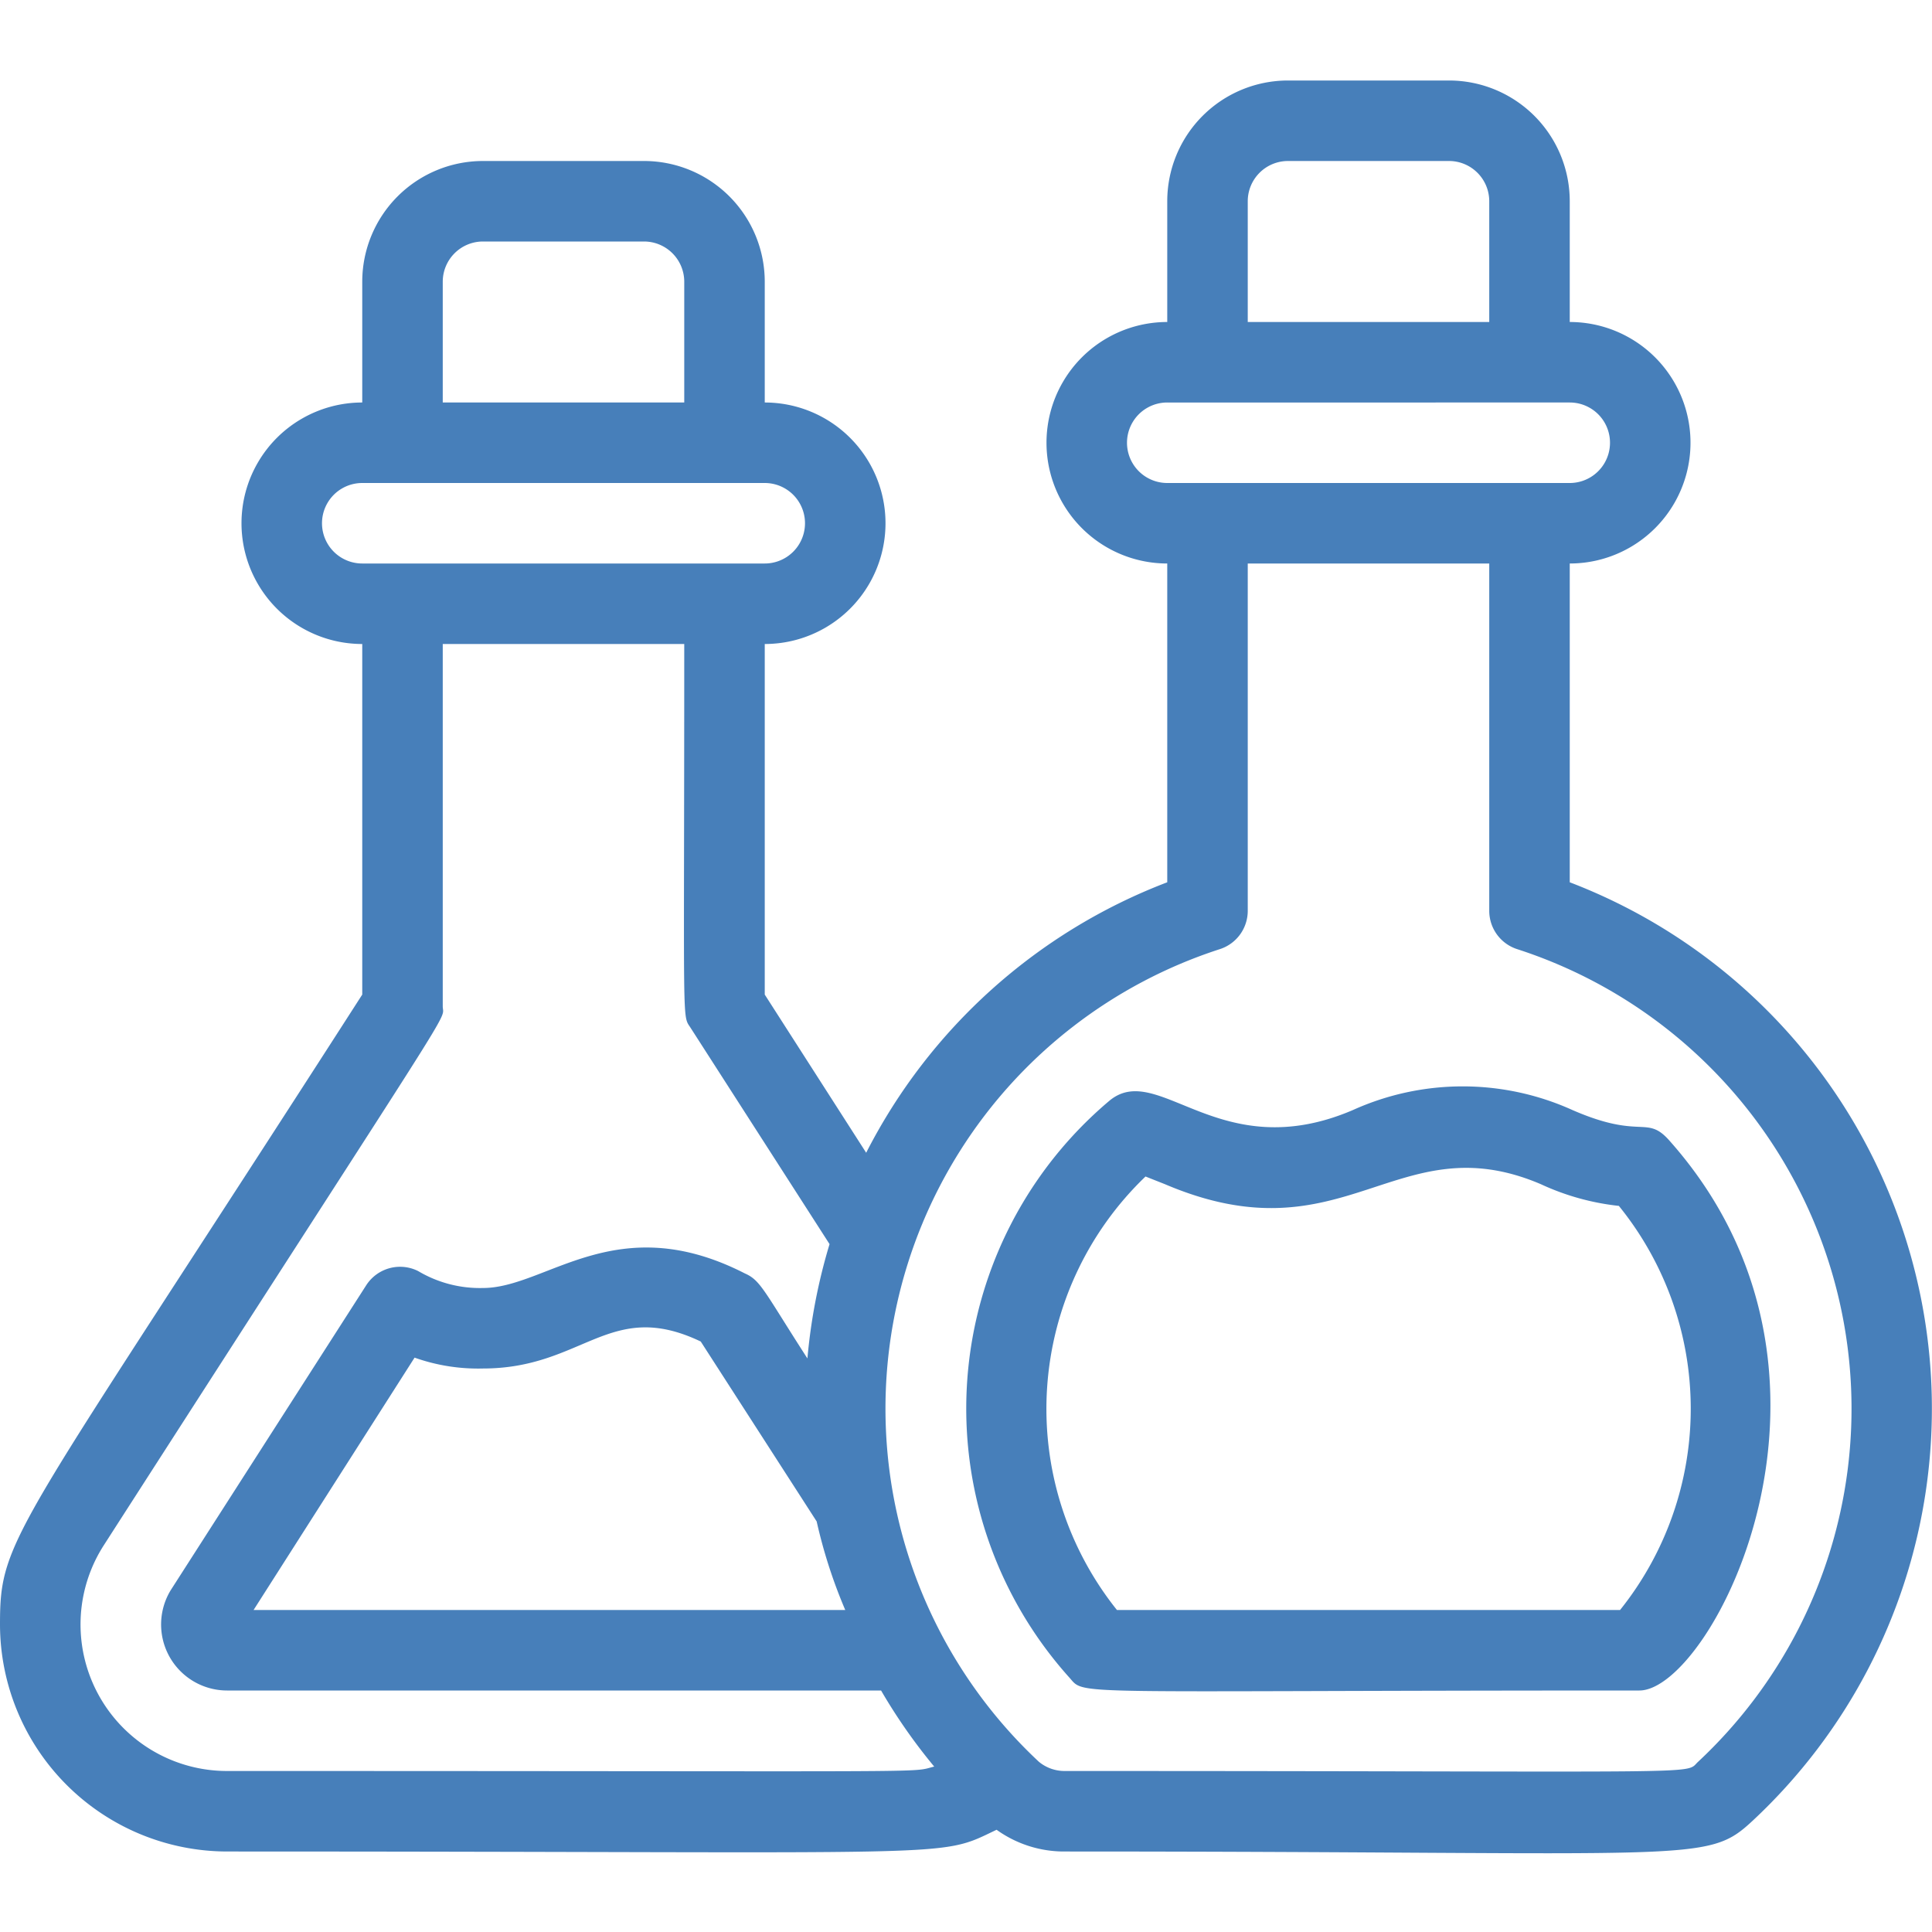
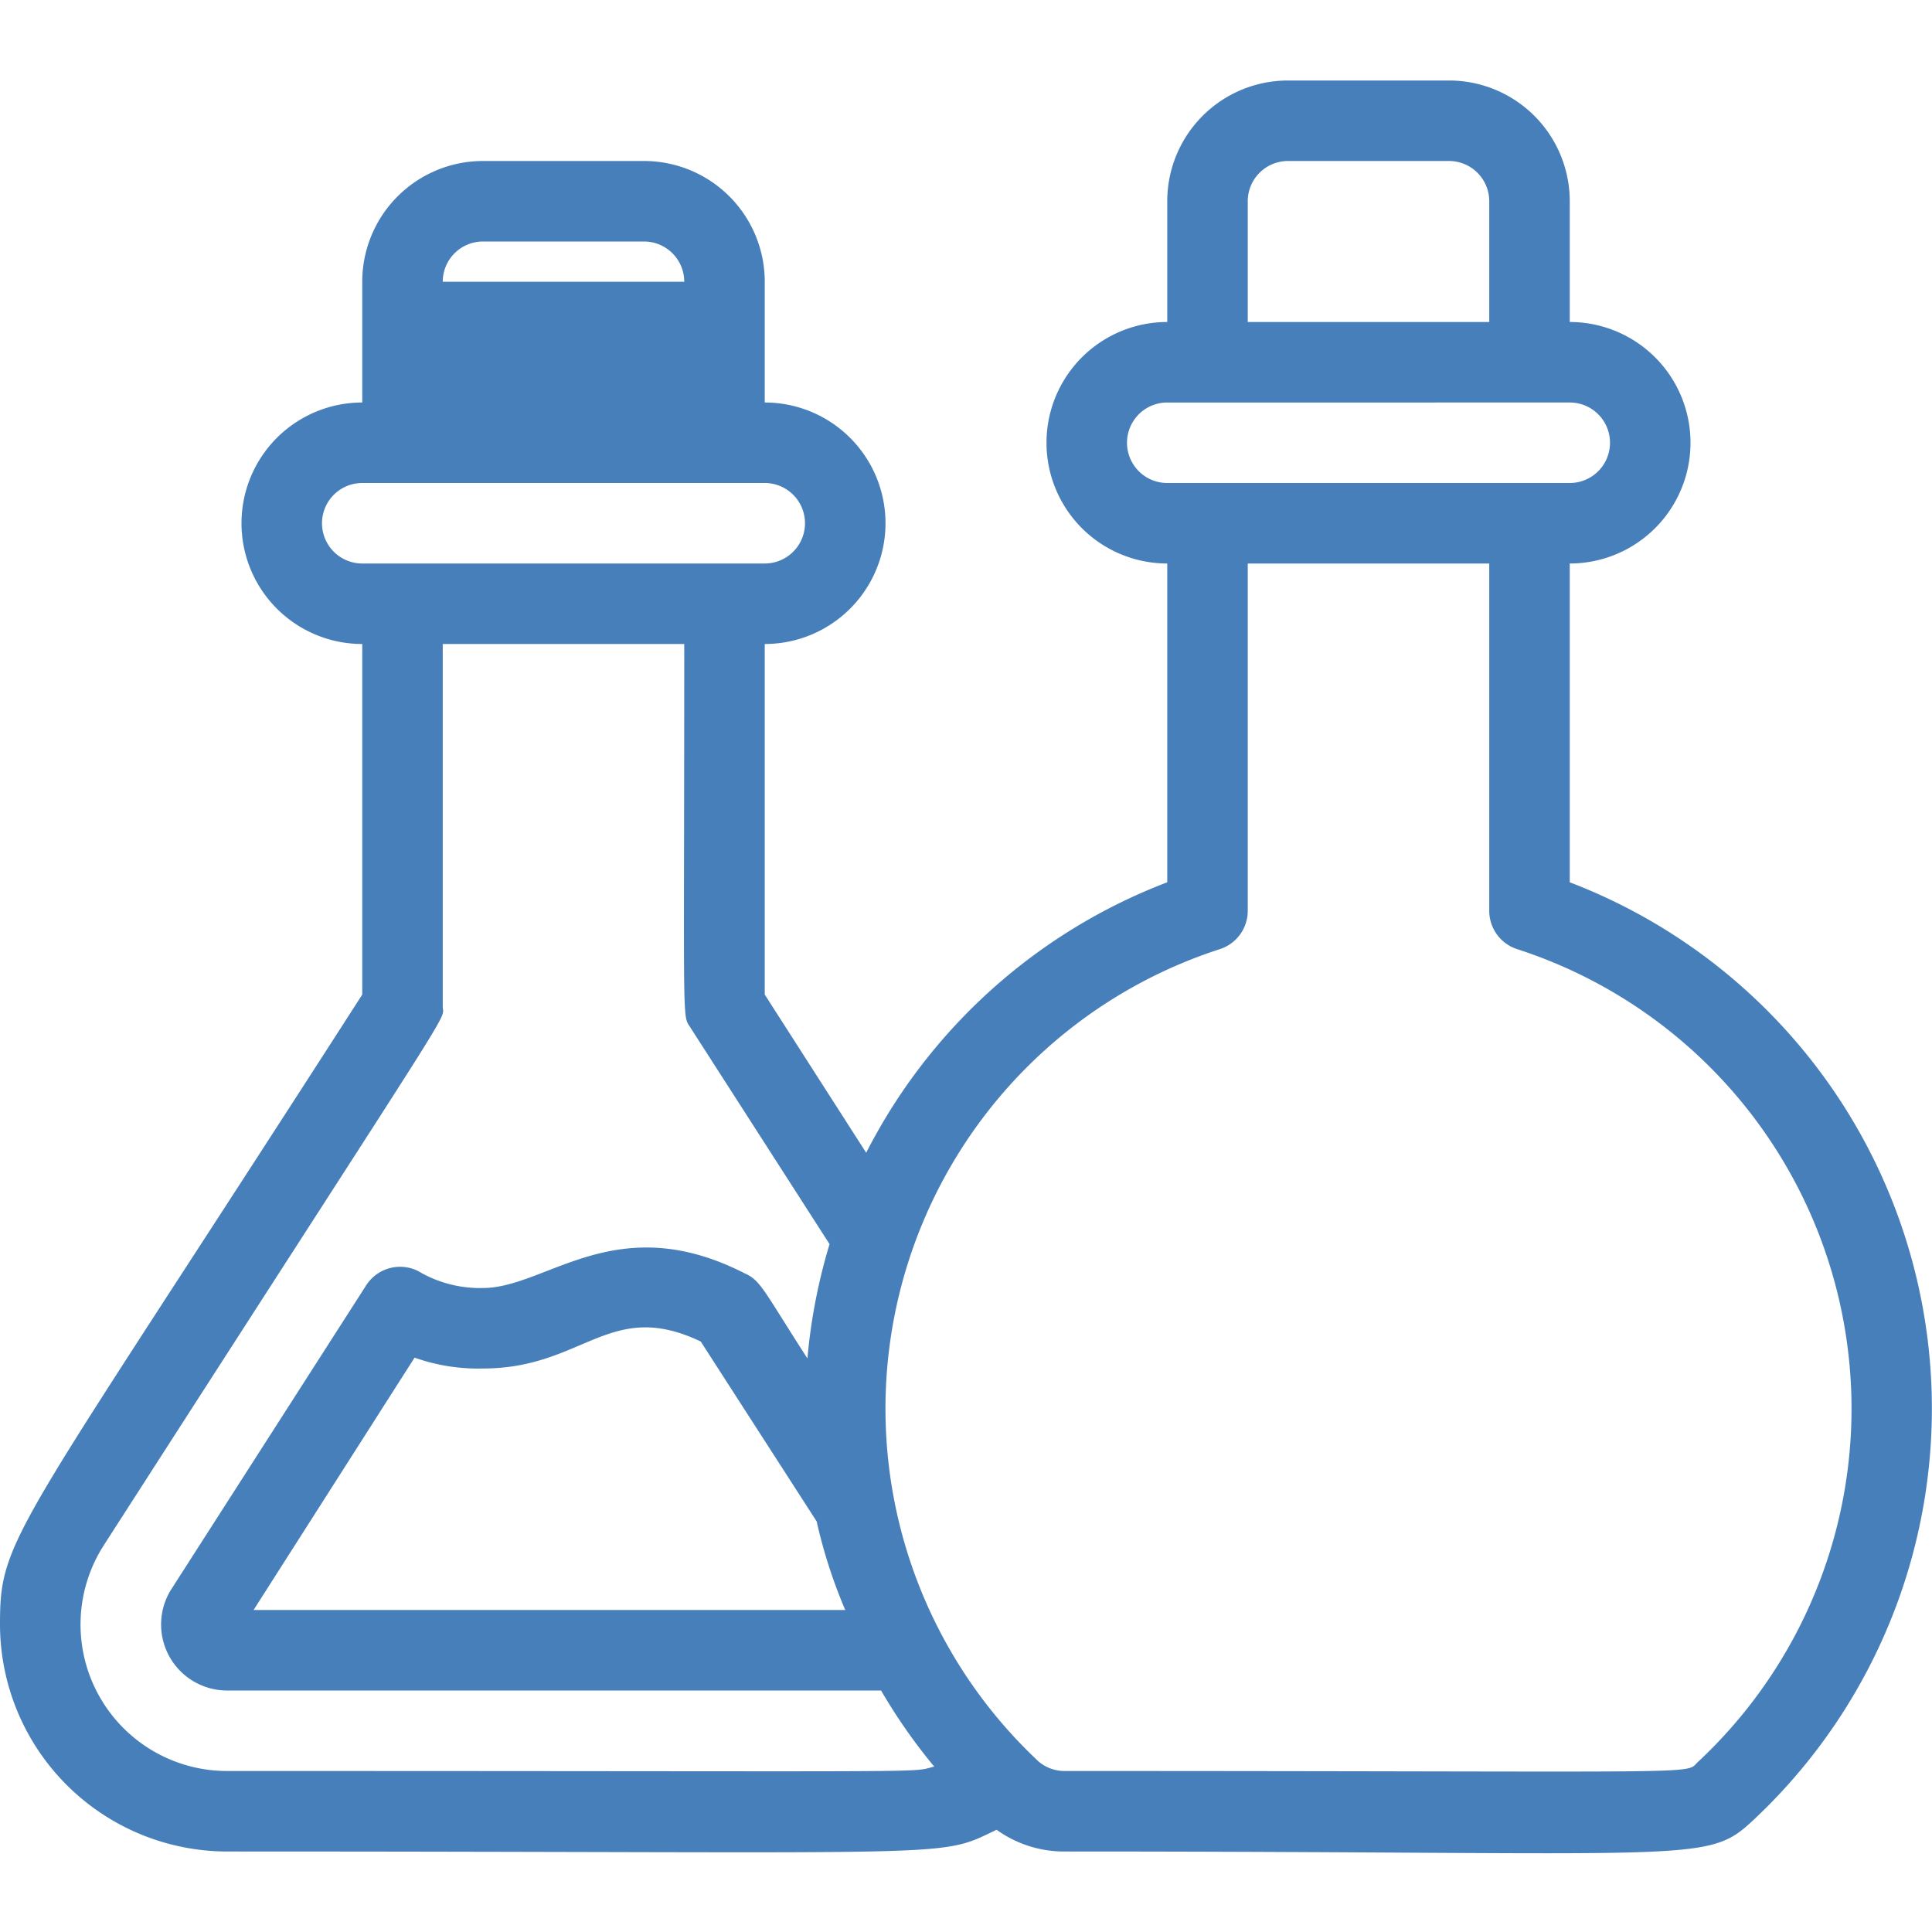
<svg xmlns="http://www.w3.org/2000/svg" viewBox="0 0 48 48">
  <title>Chemistry tube</title>
  <defs>
    <style>path{fill:#477fba;}</style>
  </defs>
  <g id="Chemistry_tube" data-name="Chemistry tube">
-     <path d="M39,21.92V14a3,3,0,0,0,0-6V5a3,3,0,0,0-3-3H32a3,3,0,0,0-3,3V8a3,3,0,0,0,0,6v7.92a14,14,0,0,0-7.48,6.72L19,24.71V16a3,3,0,0,0,0-6V7a3,3,0,0,0-3-3H12A3,3,0,0,0,9,7v3a3,3,0,0,0,0,6v8.71C.32,38.22,0,38.16,0,40.36A5.65,5.65,0,0,0,5.64,46c18.54,0,17.61.18,19.12-.54a2.87,2.87,0,0,0,1.7.54c15.77,0,15.92.32,17.09-.77A14,14,0,0,0,39,21.92ZM31,5a1,1,0,0,1,1-1h4a1,1,0,0,1,1,1V8H31Zm-2,5H39a1,1,0,0,1,0,2H29A1,1,0,0,1,29,10ZM20.29,37.8A12.69,12.69,0,0,0,21,40H6.3l4-6.27A4.71,4.71,0,0,0,12,34c2.5,0,3.15-1.75,5.41-.67ZM11,7a1,1,0,0,1,1-1h4a1,1,0,0,1,1,1v3H11ZM9,12H19a1,1,0,0,1,0,2H9A1,1,0,0,1,9,12ZM5.64,44a3.64,3.64,0,0,1-3.06-5.61C11.63,24.31,11,25.42,11,25V16h6c0,9.78-.06,9.19.16,9.54l3.45,5.37a14.13,14.13,0,0,0-.55,2.84c-1.07-1.66-1.16-1.94-1.55-2.11C15.31,30,13.58,32,12,32a3,3,0,0,1-1.61-.42,1,1,0,0,0-1.29.35L4.24,39.51A1.64,1.64,0,0,0,5.64,42H21.89a13.89,13.89,0,0,0,1.32,1.89C22.56,44.05,23.92,44,5.64,44Zm36.55-.23c-.36.33.67.23-15.73.23a1,1,0,0,1-.65-.23,12,12,0,0,1,4.5-20.19,1,1,0,0,0,.69-.95V14h6v8.63a1,1,0,0,0,.69.95A12,12,0,0,1,42.19,43.77Z" />
-     <path d="M41.46,28.32c-.56-.62-.69,0-2.39-.74a6.62,6.62,0,0,0-5.46,0c-3.32,1.42-4.83-1.25-6.05-.23a10,10,0,0,0-1,14.32c.43.47-.34.33,14.17.33C42.52,42,46.65,34.13,41.46,28.32ZM40.25,40H27.75a8,8,0,0,1,.71-10.77l.48.19c4.48,1.91,5.75-1.53,9.34,0a6.16,6.16,0,0,0,1.94.54A8,8,0,0,1,40.25,40Z" />
+     <path d="M39,21.92V14a3,3,0,0,0,0-6V5a3,3,0,0,0-3-3H32a3,3,0,0,0-3,3V8a3,3,0,0,0,0,6v7.92a14,14,0,0,0-7.48,6.72L19,24.71V16a3,3,0,0,0,0-6V7a3,3,0,0,0-3-3H12A3,3,0,0,0,9,7v3a3,3,0,0,0,0,6v8.71C.32,38.22,0,38.16,0,40.36A5.65,5.65,0,0,0,5.64,46c18.54,0,17.61.18,19.12-.54a2.87,2.87,0,0,0,1.7.54c15.77,0,15.92.32,17.09-.77A14,14,0,0,0,39,21.92ZM31,5a1,1,0,0,1,1-1h4a1,1,0,0,1,1,1V8H31Zm-2,5H39a1,1,0,0,1,0,2H29A1,1,0,0,1,29,10ZM20.29,37.8A12.69,12.69,0,0,0,21,40H6.3l4-6.27A4.71,4.71,0,0,0,12,34c2.5,0,3.15-1.75,5.41-.67ZM11,7a1,1,0,0,1,1-1h4a1,1,0,0,1,1,1H11ZM9,12H19a1,1,0,0,1,0,2H9A1,1,0,0,1,9,12ZM5.64,44a3.64,3.64,0,0,1-3.06-5.61C11.63,24.31,11,25.42,11,25V16h6c0,9.78-.06,9.19.16,9.54l3.45,5.37a14.13,14.13,0,0,0-.55,2.84c-1.07-1.66-1.16-1.94-1.55-2.11C15.31,30,13.58,32,12,32a3,3,0,0,1-1.61-.42,1,1,0,0,0-1.29.35L4.24,39.51A1.64,1.64,0,0,0,5.64,42H21.89a13.89,13.89,0,0,0,1.32,1.89C22.56,44.05,23.92,44,5.64,44Zm36.55-.23c-.36.33.67.23-15.73.23a1,1,0,0,1-.65-.23,12,12,0,0,1,4.5-20.19,1,1,0,0,0,.69-.95V14h6v8.63a1,1,0,0,0,.69.95A12,12,0,0,1,42.19,43.77Z" />
  </g>
</svg>